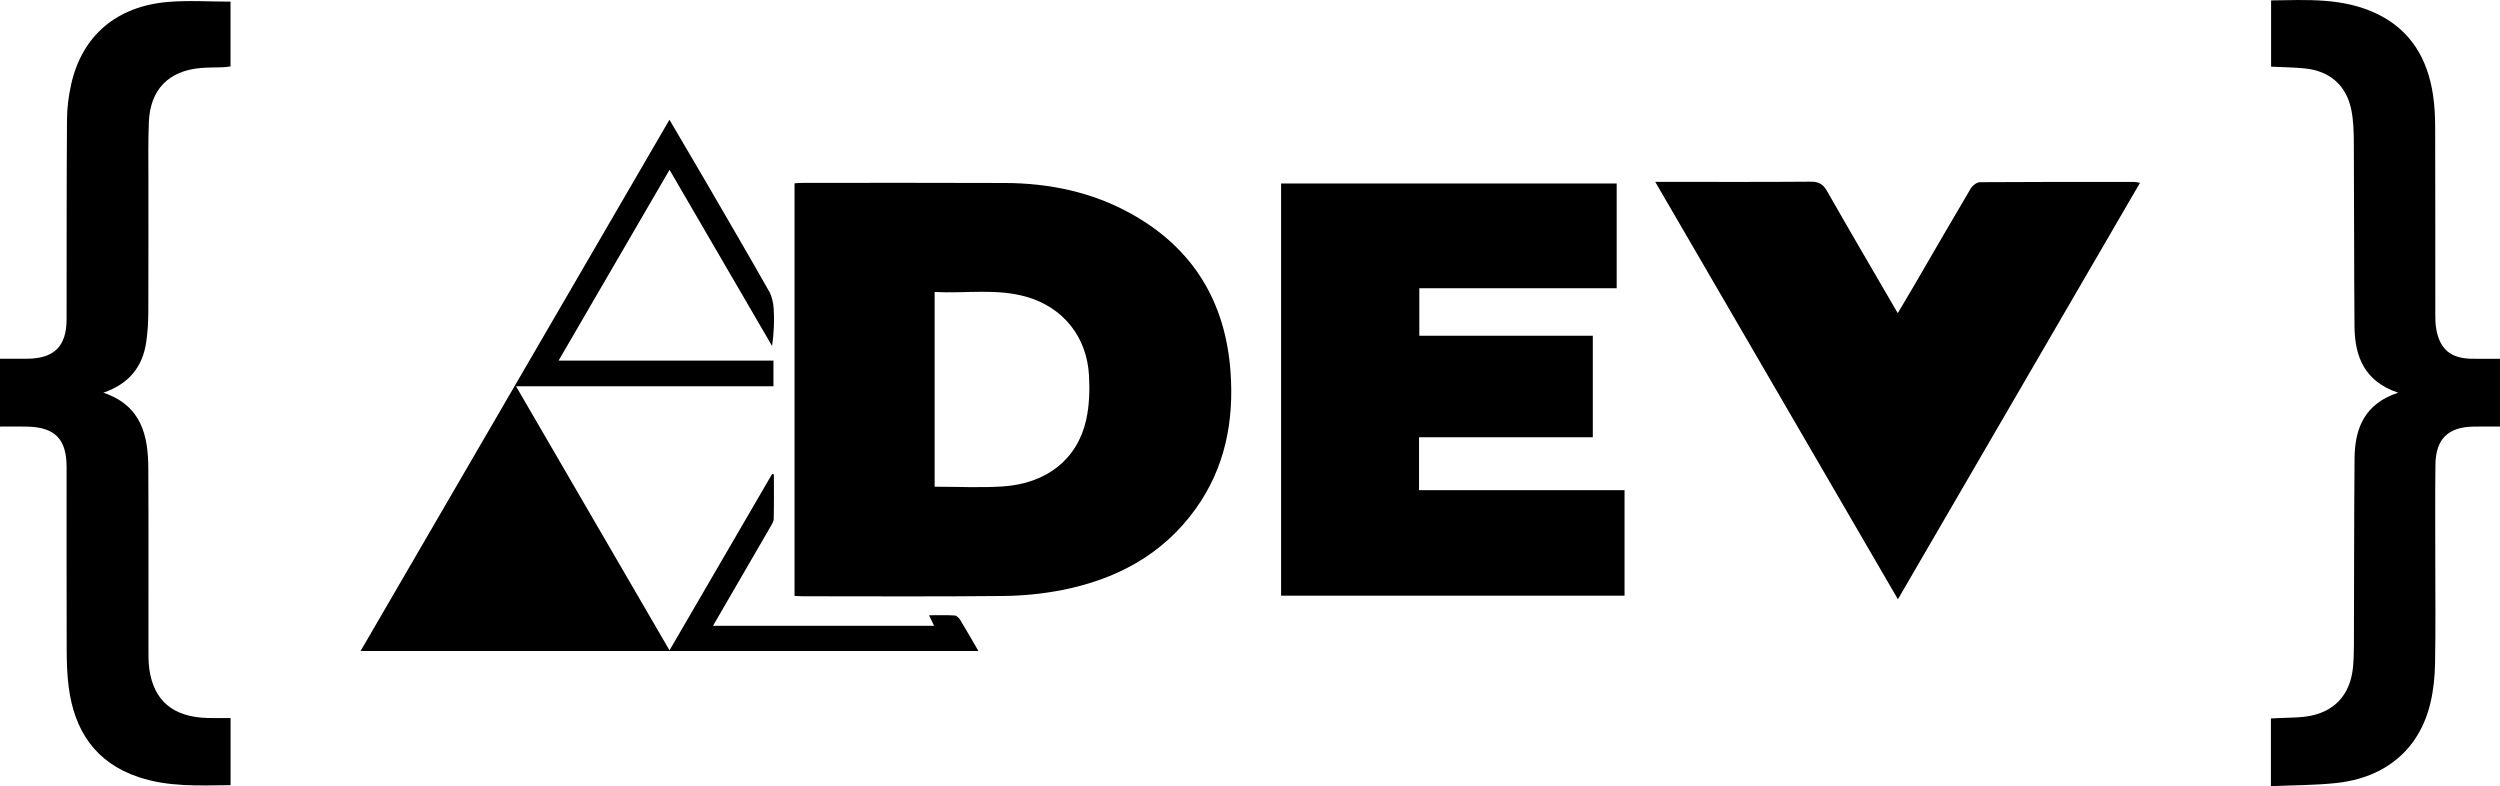
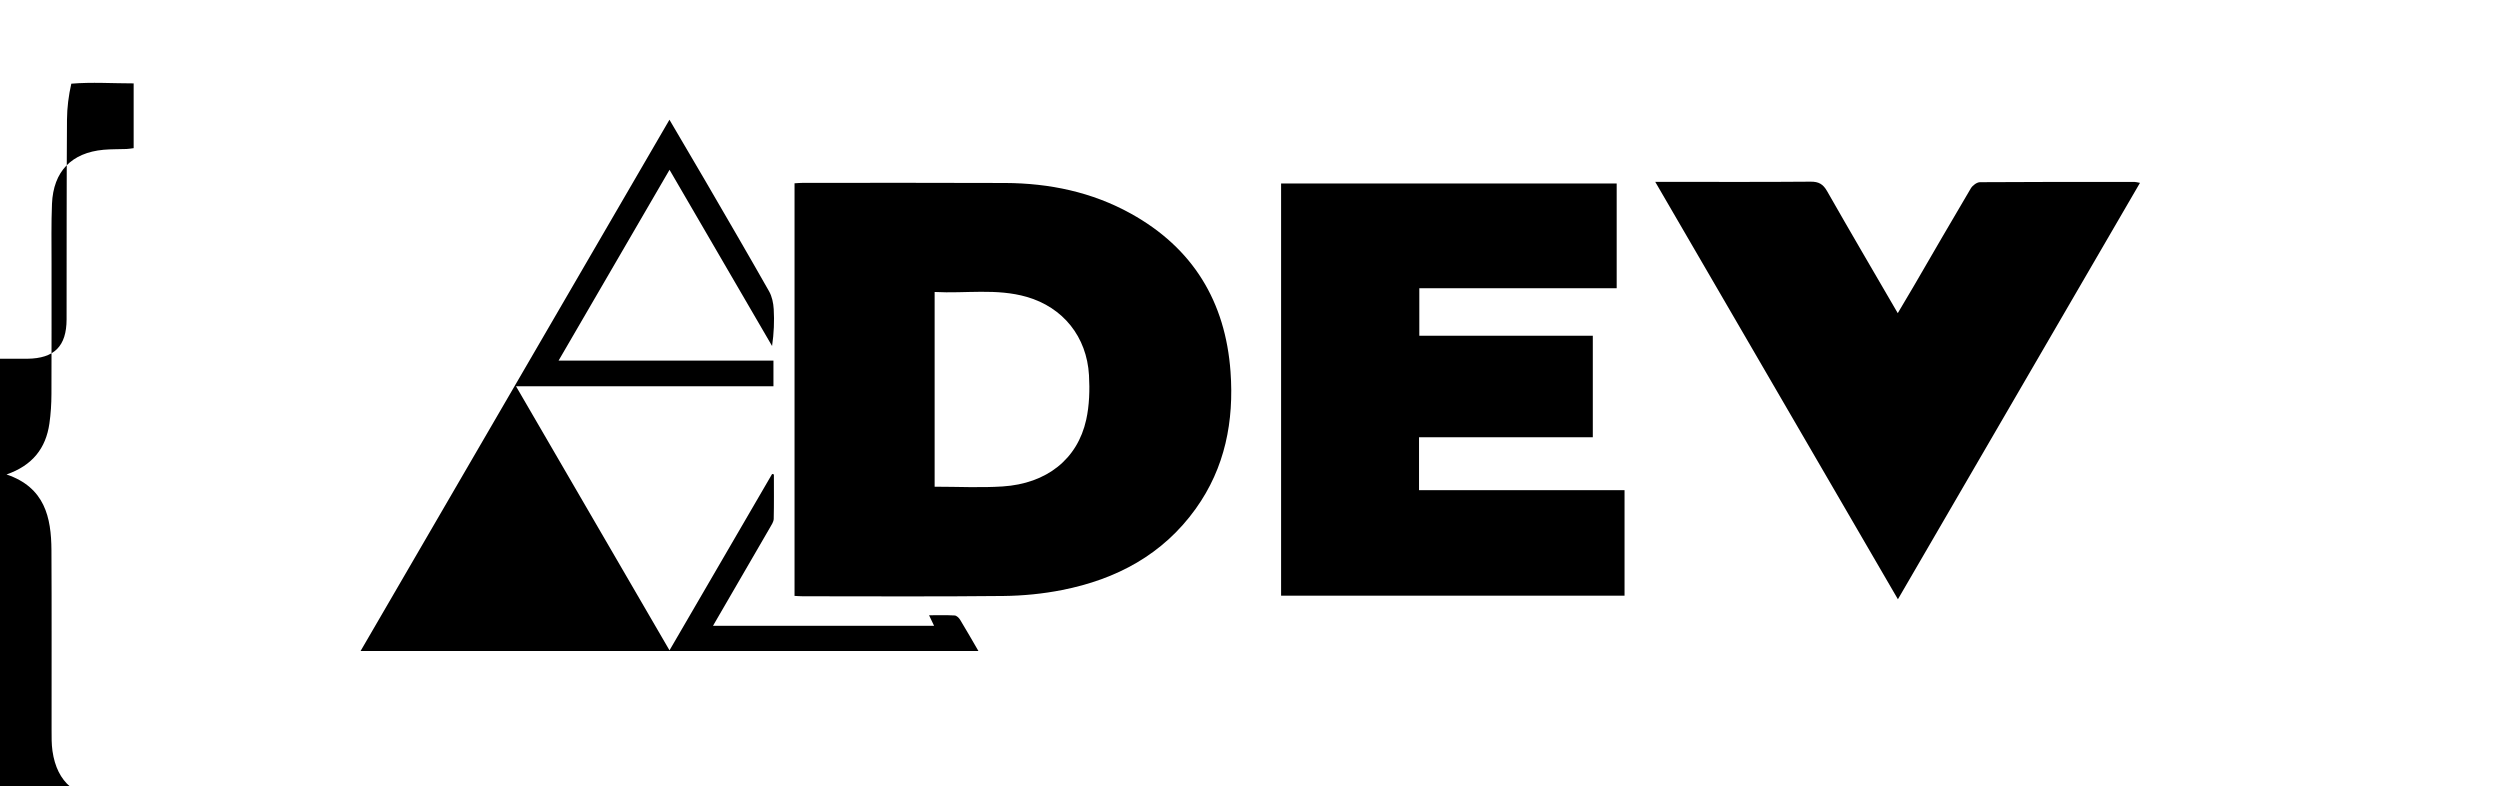
<svg xmlns="http://www.w3.org/2000/svg" id="uuid-510453e6-9932-407f-97d2-1179164d1f30" viewBox="0 0 1307.71 411.23">
  <path d="m415.61,95.88c1.59-.09,2.91-.22,4.22-.22,35.31,0,70.62-.1,105.93.06,23.15.11,45.36,4.7,65.77,16.01,32.48,17.99,49.5,46.04,52.14,82.77,1.85,25.76-2.82,50.14-18.19,71.59-17.23,24.05-41.51,36.93-69.89,42.54-10.06,1.99-20.46,3.01-30.72,3.12-34.97.38-69.95.15-104.93.15-1.32,0-2.64-.11-4.33-.19V95.88Zm73.28,158.71c12.25,0,23.93.61,35.53-.13,23.09-1.48,39.21-14.28,43.76-34.92,1.66-7.52,1.89-15.56,1.45-23.29-1.15-20.11-13.57-35.48-32.56-40.95-15.81-4.56-32-1.69-48.18-2.57v101.86Z" />
  <path d="m849.77,256.4v55.19h-179.65V95.98h175.54v54.79h-103.24v24.85h90.75v53.1h-90.9v27.68h107.5Z" />
  <path d="m992.76,313.45c-42.44-73-84.36-145.09-126.93-218.32h6.3c25,0,50,.11,74.99-.1,4.22-.04,6.5,1.27,8.6,4.95,12.01,21.1,24.3,42.03,36.97,63.83,3.06-5.17,5.82-9.78,8.53-14.42,9.87-16.96,19.67-33.97,29.68-50.85.91-1.54,3.16-3.23,4.8-3.24,27-.2,54-.14,80.99-.12.61,0,1.22.21,2.7.47-42.18,72.56-84.1,144.65-126.62,217.81Z" />
-   <path d="m0,223.12v-35.47c4.82,0,9.57.05,14.32,0,14.09-.16,20.48-6.55,20.51-20.59.06-34.83-.03-69.66.21-104.49.04-6.28.86-12.68,2.26-18.8C43.1,18.57,61.01,3.26,87.97,1.01c10.7-.89,21.54-.15,32.61-.15v33.88c-1.23.15-2.47.39-3.73.44-3.99.16-8.01.04-11.98.4-16.79,1.53-26.3,11.32-27.01,28.26-.43,10.32-.22,20.66-.23,30.99-.02,22.83.06,45.67-.05,68.5-.02,5.15-.34,10.34-1.07,15.44-1.84,12.94-8.86,21.94-22.43,26.65,20.05,6.79,23.4,22.44,23.5,39.64.17,31.33.04,62.66.07,94,0,3.66-.05,7.37.46,10.98,2.38,16.6,12.45,25,30.38,25.53,3.95.12,7.91.02,12.12.02v35.11c-16.34.19-32.51,1.02-48.12-4.21-22.63-7.58-33.66-24.41-36.58-47.25-.82-6.42-1.01-12.96-1.03-19.44-.1-31.83-.04-63.66-.05-95.5,0-14.54-6-20.77-20.41-21.15-4.64-.12-9.29-.02-14.41-.02Z" />
-   <path d="m1307.71,187.66v35.47c-4.86,0-9.47-.08-14.08.02-13.13.28-19.52,6.53-19.69,19.88-.22,16.83-.07,33.66-.08,50.49,0,17.83.22,35.66-.12,53.49-.13,6.94-.83,14.02-2.44,20.76-5.74,24.11-23.35,39.09-49.38,41.83-11.19,1.18-22.5,1.12-34.05,1.63v-35.42c1.53-.07,3.11-.14,4.69-.22,4.32-.21,8.67-.16,12.96-.67,15.04-1.8,23.96-11.08,25.33-26.23.34-3.81.43-7.65.45-11.48.12-32.49.05-64.99.33-97.48.14-15.64,5.23-28.56,22.81-34.33-17.69-5.88-22.71-18.95-22.84-34.68-.27-31.99-.15-63.99-.35-95.98-.03-5.8-.18-11.71-1.33-17.36-2.59-12.72-11.25-20.25-24.19-21.58-5.77-.59-11.6-.62-17.76-.93V.21c18.83-.26,37.55-1.43,55.05,6.87,18.02,8.54,26.86,23.71,29.69,42.81.83,5.58,1.07,11.28,1.09,16.93.1,32.33.04,64.66.07,96.98,0,2.66,0,5.36.44,7.97,1.79,10.78,7.46,15.65,18.36,15.88,4.82.1,9.65.02,15.04.02Z" />
+   <path d="m0,223.12v-35.47c4.82,0,9.57.05,14.32,0,14.09-.16,20.48-6.55,20.51-20.59.06-34.83-.03-69.66.21-104.49.04-6.28.86-12.68,2.26-18.8c10.7-.89,21.54-.15,32.61-.15v33.88c-1.23.15-2.47.39-3.73.44-3.99.16-8.01.04-11.98.4-16.79,1.53-26.3,11.32-27.01,28.26-.43,10.32-.22,20.66-.23,30.99-.02,22.83.06,45.67-.05,68.5-.02,5.15-.34,10.34-1.07,15.44-1.84,12.94-8.86,21.94-22.43,26.65,20.05,6.79,23.4,22.44,23.5,39.64.17,31.33.04,62.66.07,94,0,3.66-.05,7.37.46,10.98,2.38,16.6,12.45,25,30.38,25.53,3.95.12,7.91.02,12.12.02v35.11c-16.34.19-32.51,1.02-48.12-4.21-22.63-7.58-33.66-24.41-36.58-47.25-.82-6.42-1.01-12.96-1.03-19.44-.1-31.83-.04-63.66-.05-95.5,0-14.54-6-20.77-20.41-21.15-4.64-.12-9.29-.02-14.41-.02Z" />
  <path d="m188.62,340.52c53.94-92.77,107.58-185.04,161.56-277.89,6.32,10.76,12.42,21.06,18.44,31.42,11.28,19.41,22.6,38.8,33.67,58.33,1.54,2.71,2.24,6.15,2.43,9.31.37,6.28.11,12.6-.86,19.3-17.74-30.48-35.48-60.97-53.64-92.17-19.38,33.32-38.46,66.14-58.03,99.79h112.39v13.44h-134.66c27.04,46.52,53.53,92.09,80.29,138.13,18.14-31.18,35.91-61.73,53.68-92.27.31.09.61.17.92.26,0,7.75.1,15.49-.09,23.24-.04,1.52-1.1,3.08-1.91,4.49-9.82,16.98-19.68,33.94-29.85,51.45h115.65c-.76-1.59-1.51-3.17-2.63-5.52,4.67,0,9.04-.14,13.39.11,1.01.06,2.25,1.25,2.85,2.24,3.19,5.24,6.22,10.58,9.58,16.35H188.62Z" />
</svg>